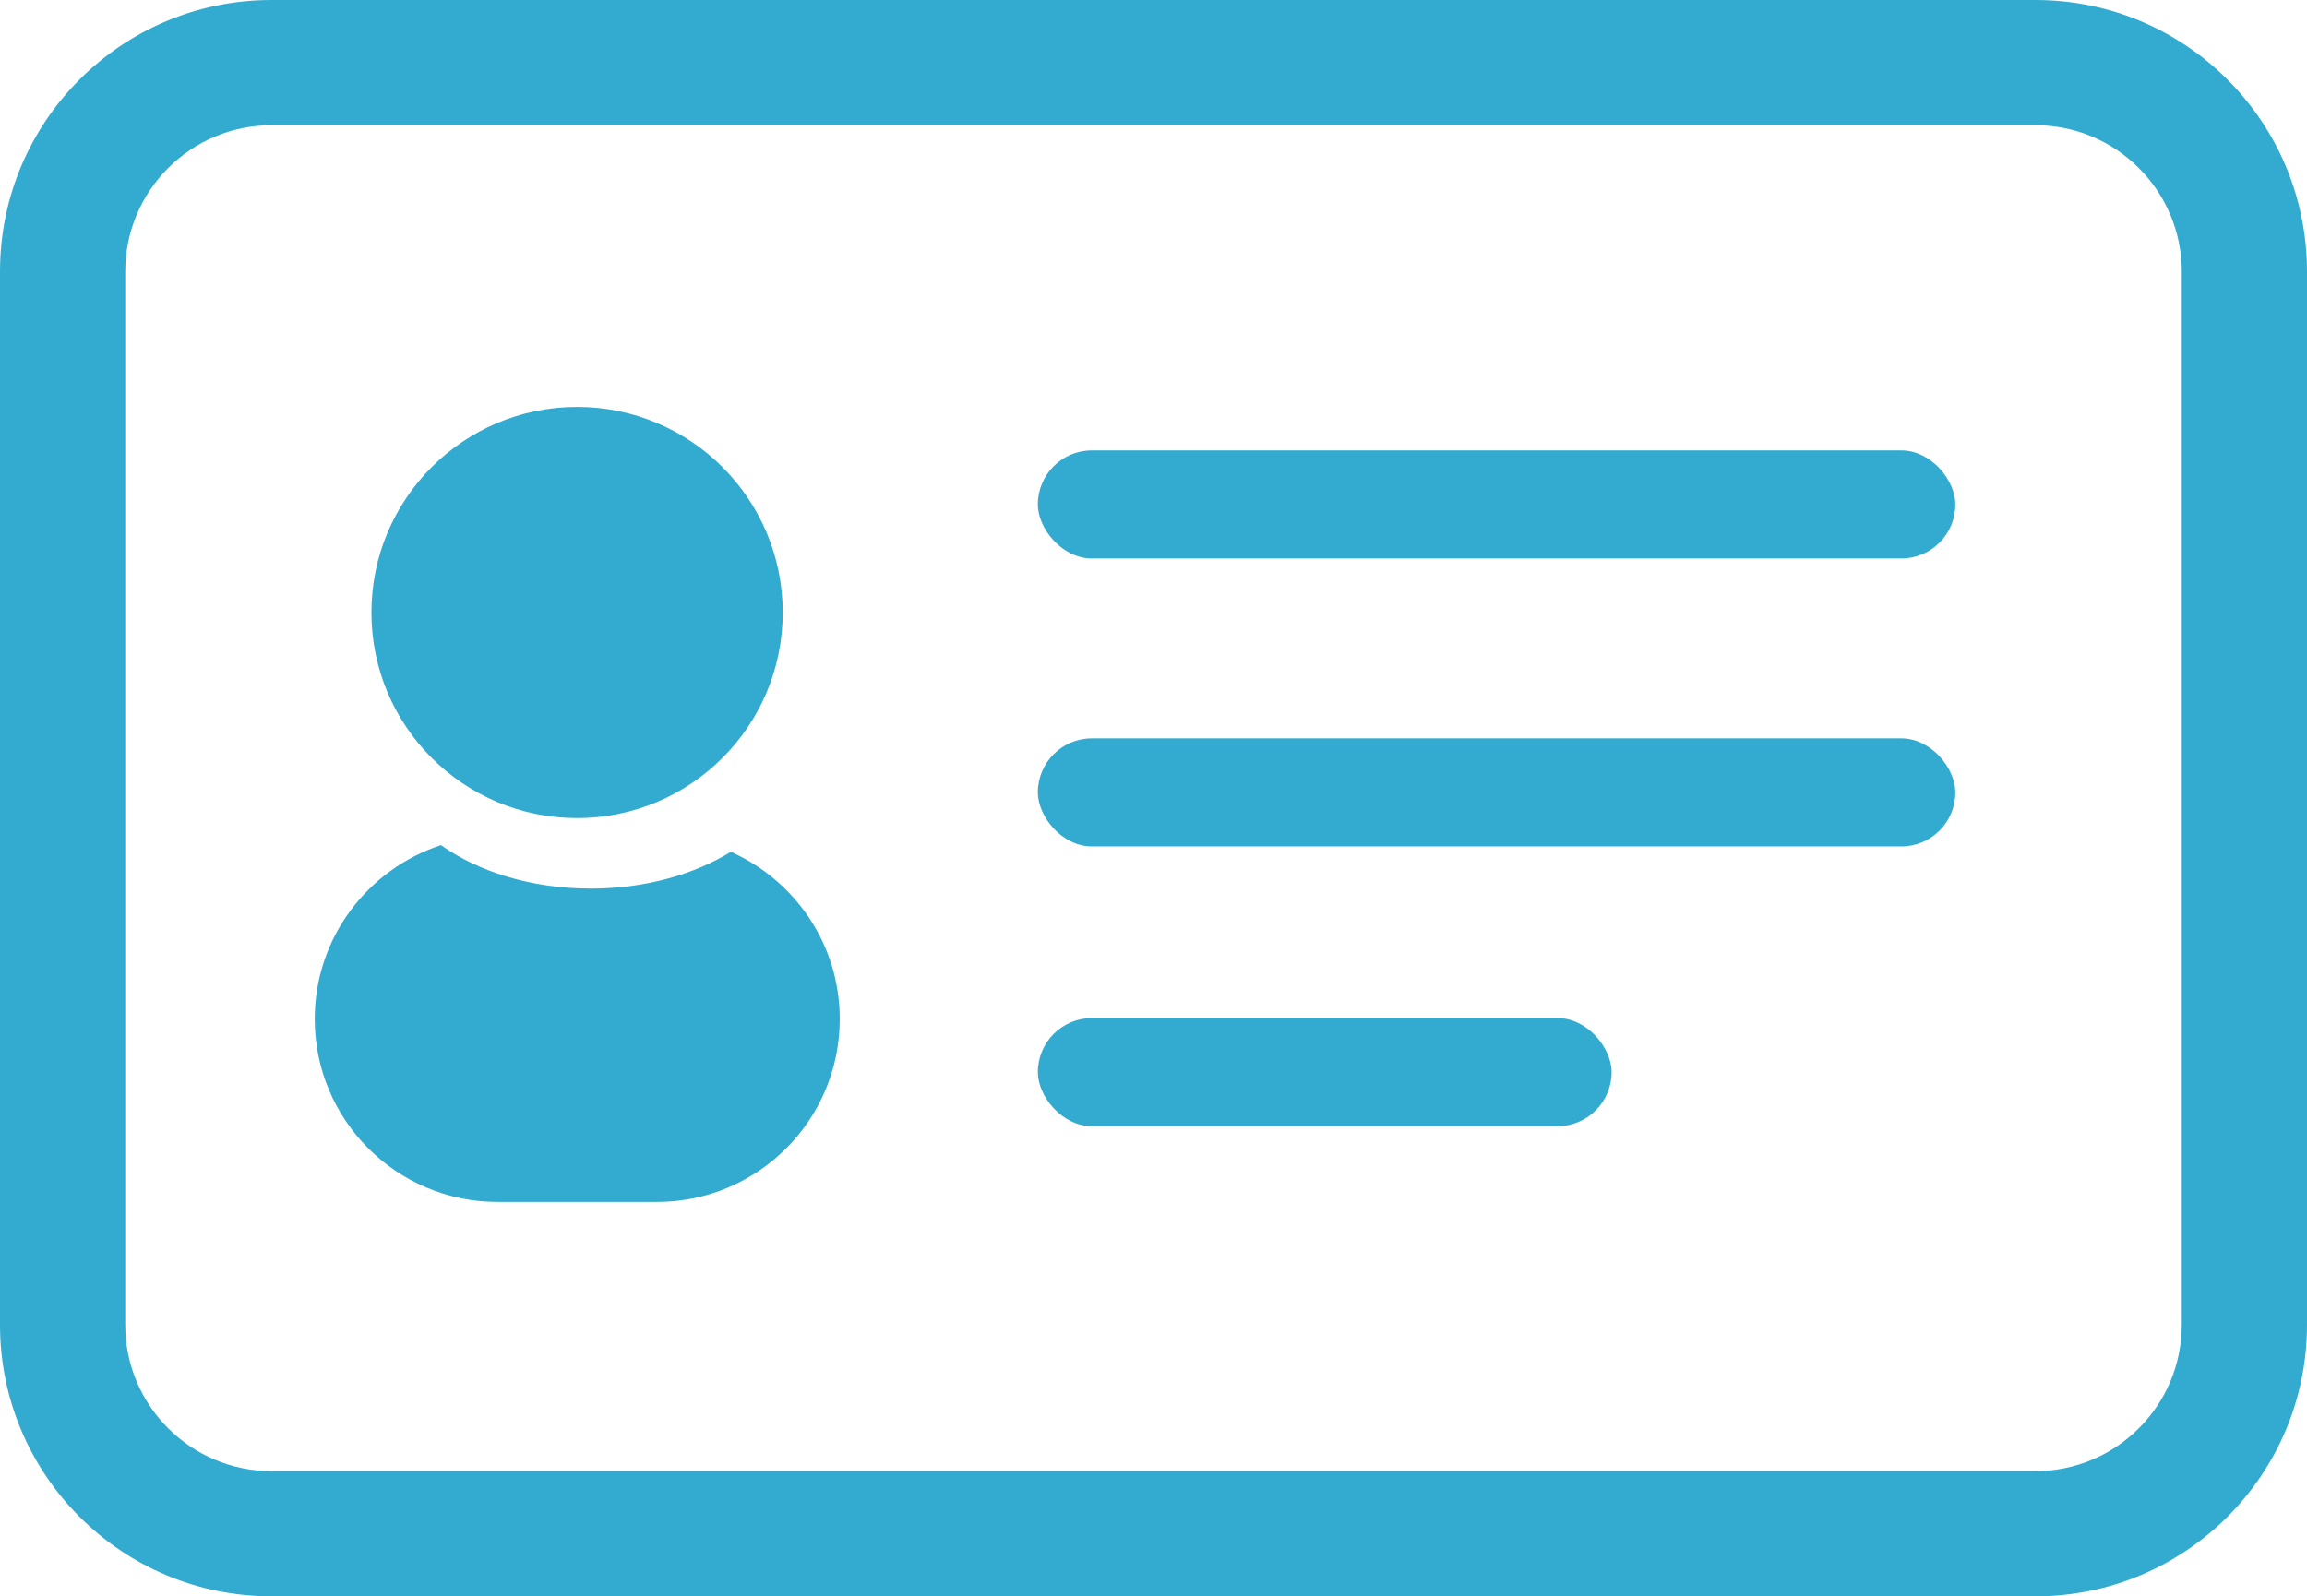
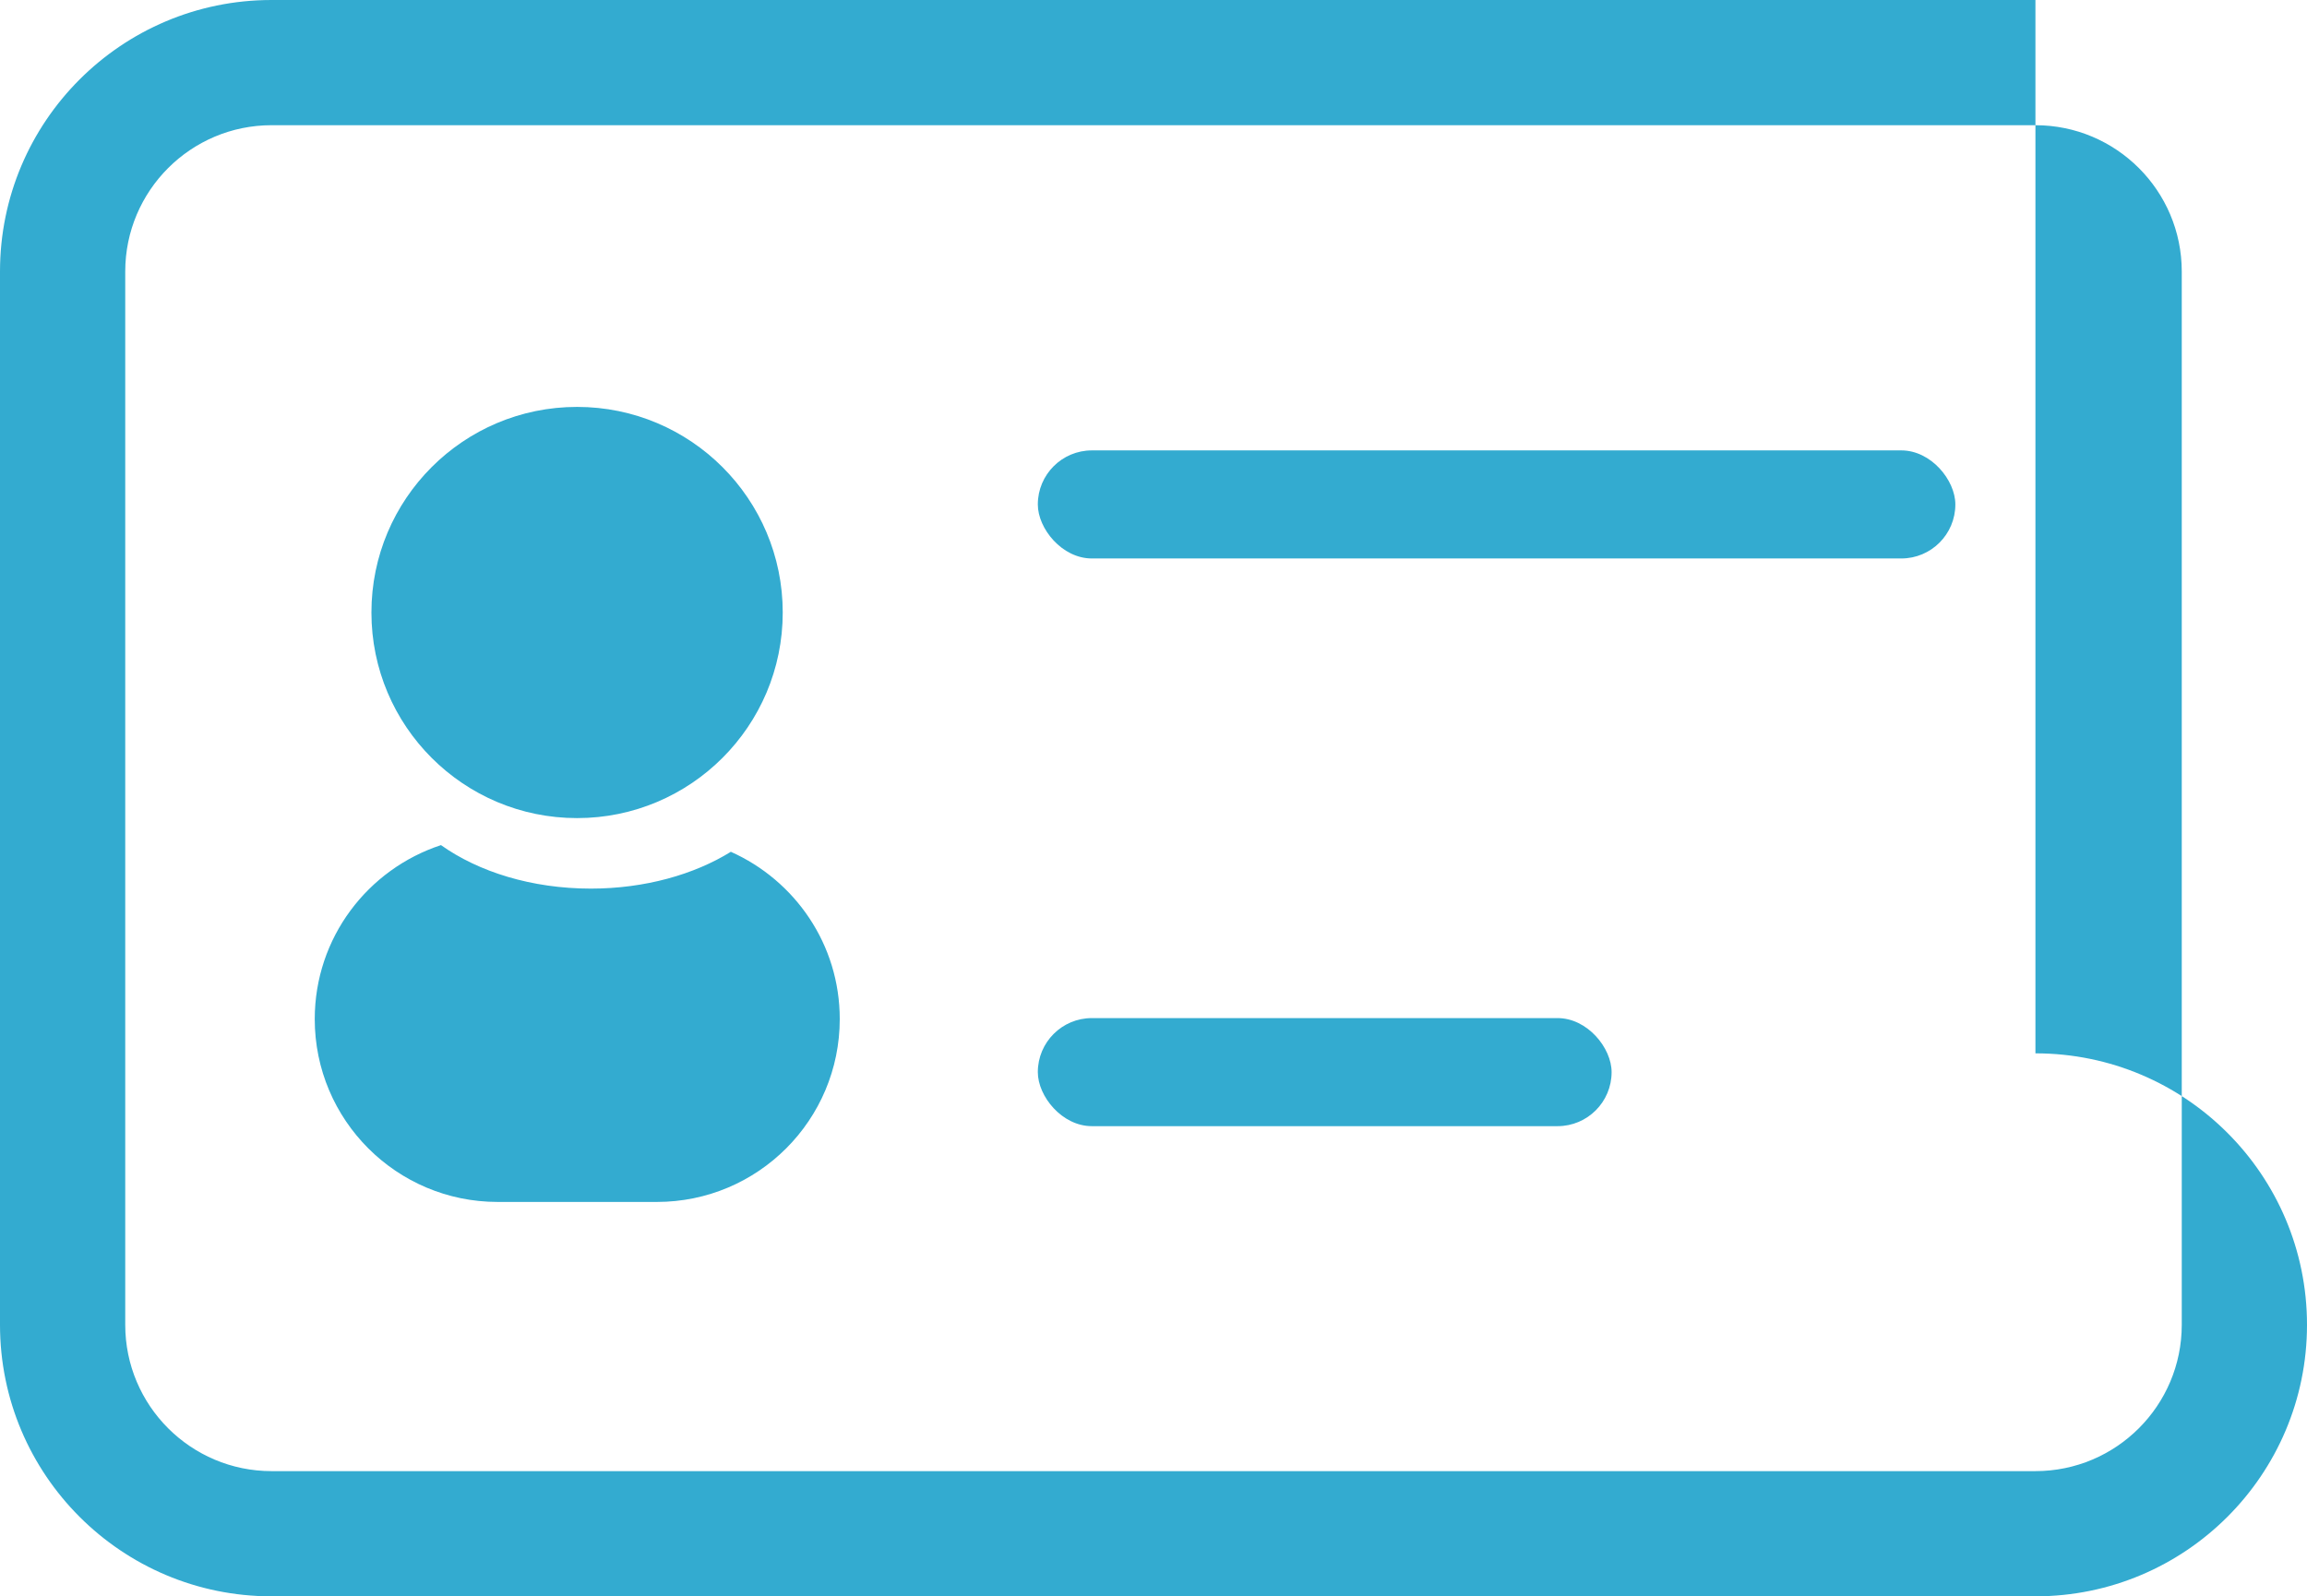
<svg xmlns="http://www.w3.org/2000/svg" id="_レイヤー_2" data-name="レイヤー 2" viewBox="0 0 70 48.45">
  <defs>
    <style>
      .cls-1 {
        fill: #33abd0;
      }
    </style>
  </defs>
  <g id="_レイヤー_1-2" data-name="レイヤー 1">
    <g>
-       <path class="cls-1" d="M61.76,3.8c2.45,0,4.44,1.99,4.44,4.44v31.97c0,2.45-1.99,4.44-4.44,4.44H8.24c-2.45,0-4.44-1.99-4.44-4.44V8.24c0-2.45,1.99-4.44,4.44-4.44h53.52M61.76,0H8.24C3.69,0,0,3.69,0,8.24v31.97c0,4.55,3.69,8.24,8.24,8.24h53.52c4.55,0,8.24-3.69,8.24-8.24V8.24c0-4.55-3.69-8.24-8.24-8.24h0Z" />
+       <path class="cls-1" d="M61.76,3.8c2.45,0,4.44,1.99,4.44,4.44v31.97c0,2.45-1.99,4.44-4.44,4.44H8.24c-2.45,0-4.44-1.99-4.44-4.44V8.24c0-2.45,1.99-4.44,4.44-4.44h53.52M61.76,0H8.24C3.69,0,0,3.69,0,8.24v31.97c0,4.55,3.69,8.24,8.24,8.24h53.52c4.55,0,8.24-3.69,8.24-8.24c0-4.55-3.69-8.24-8.24-8.24h0Z" />
      <rect class="cls-1" x="31.49" y="13.67" width="27.84" height="3.28" rx="1.64" ry="1.64" />
-       <rect class="cls-1" x="31.49" y="22.41" width="27.84" height="3.28" rx="1.64" ry="1.64" />
      <rect class="cls-1" x="31.49" y="30.9" width="17.41" height="3.28" rx="1.64" ry="1.64" />
      <circle class="cls-1" cx="17.51" cy="18.59" r="6.24" />
      <path class="cls-1" d="M22.18,25.85c-1.11.69-2.61,1.12-4.25,1.12-1.8,0-3.41-.51-4.55-1.32-2.22.73-3.83,2.81-3.83,5.28,0,3.07,2.49,5.55,5.55,5.55h4.83c3.07,0,5.55-2.49,5.55-5.55,0-2.27-1.36-4.21-3.31-5.08Z" />
    </g>
  </g>
</svg>